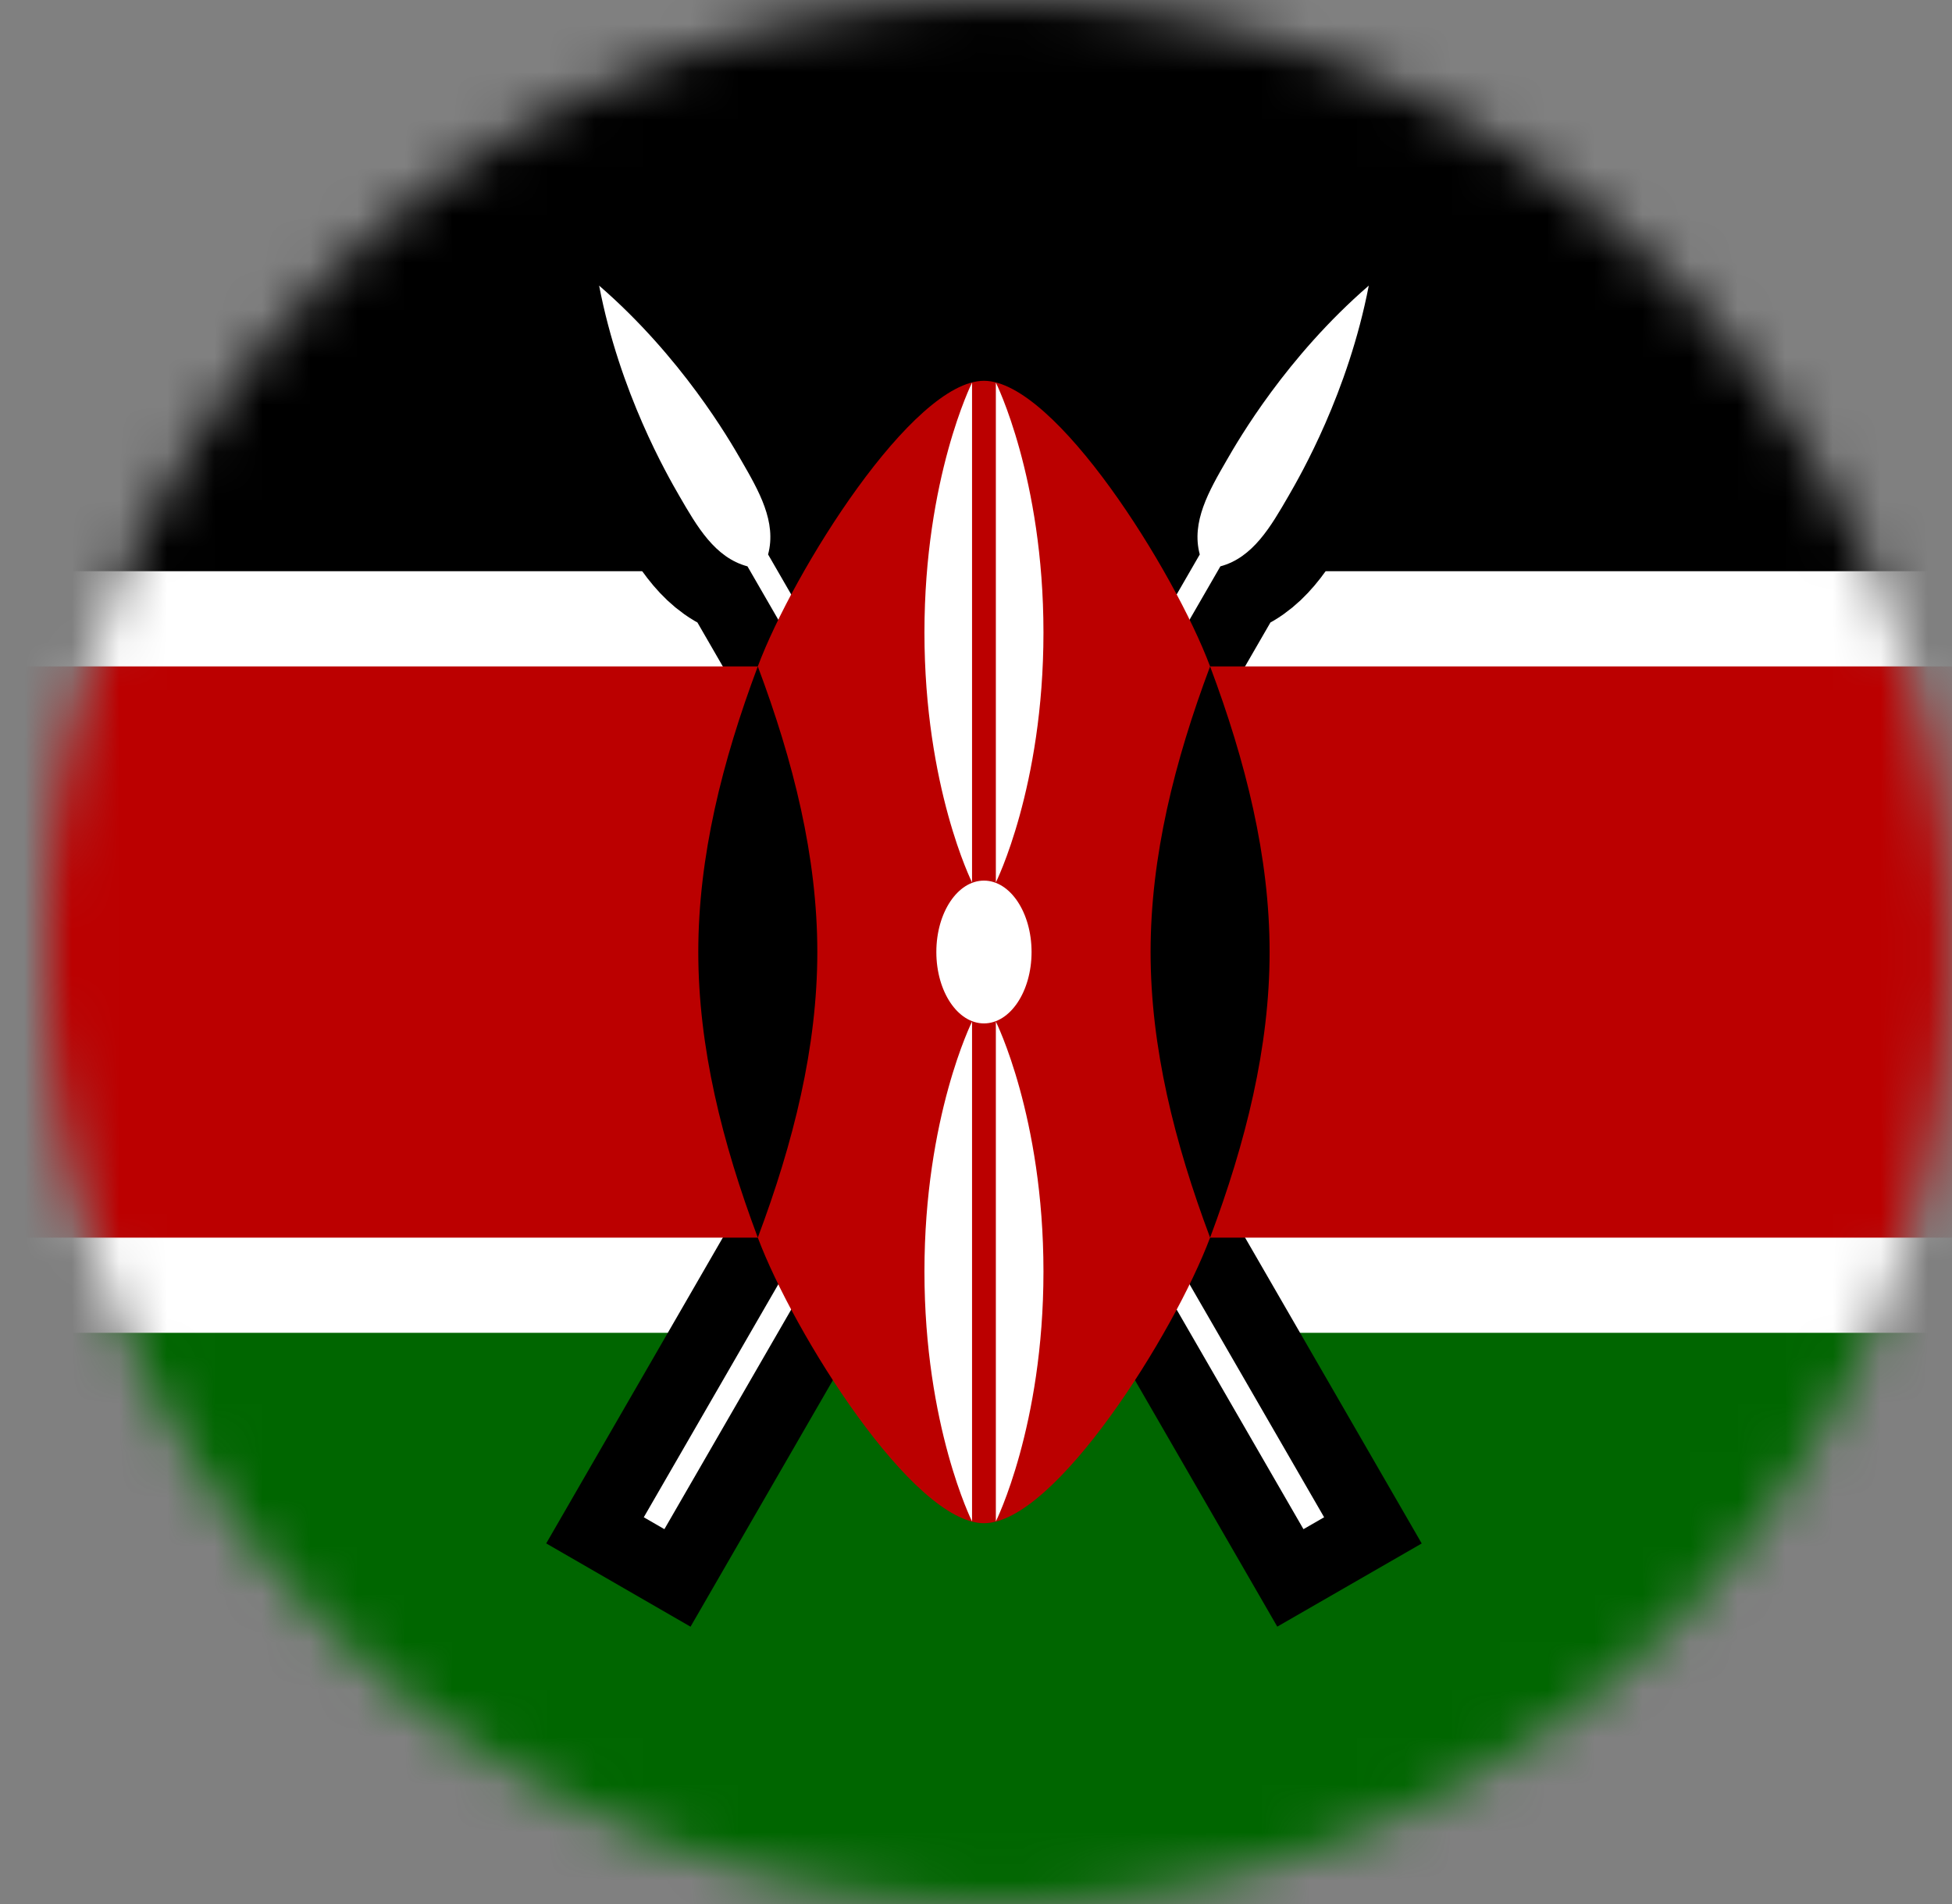
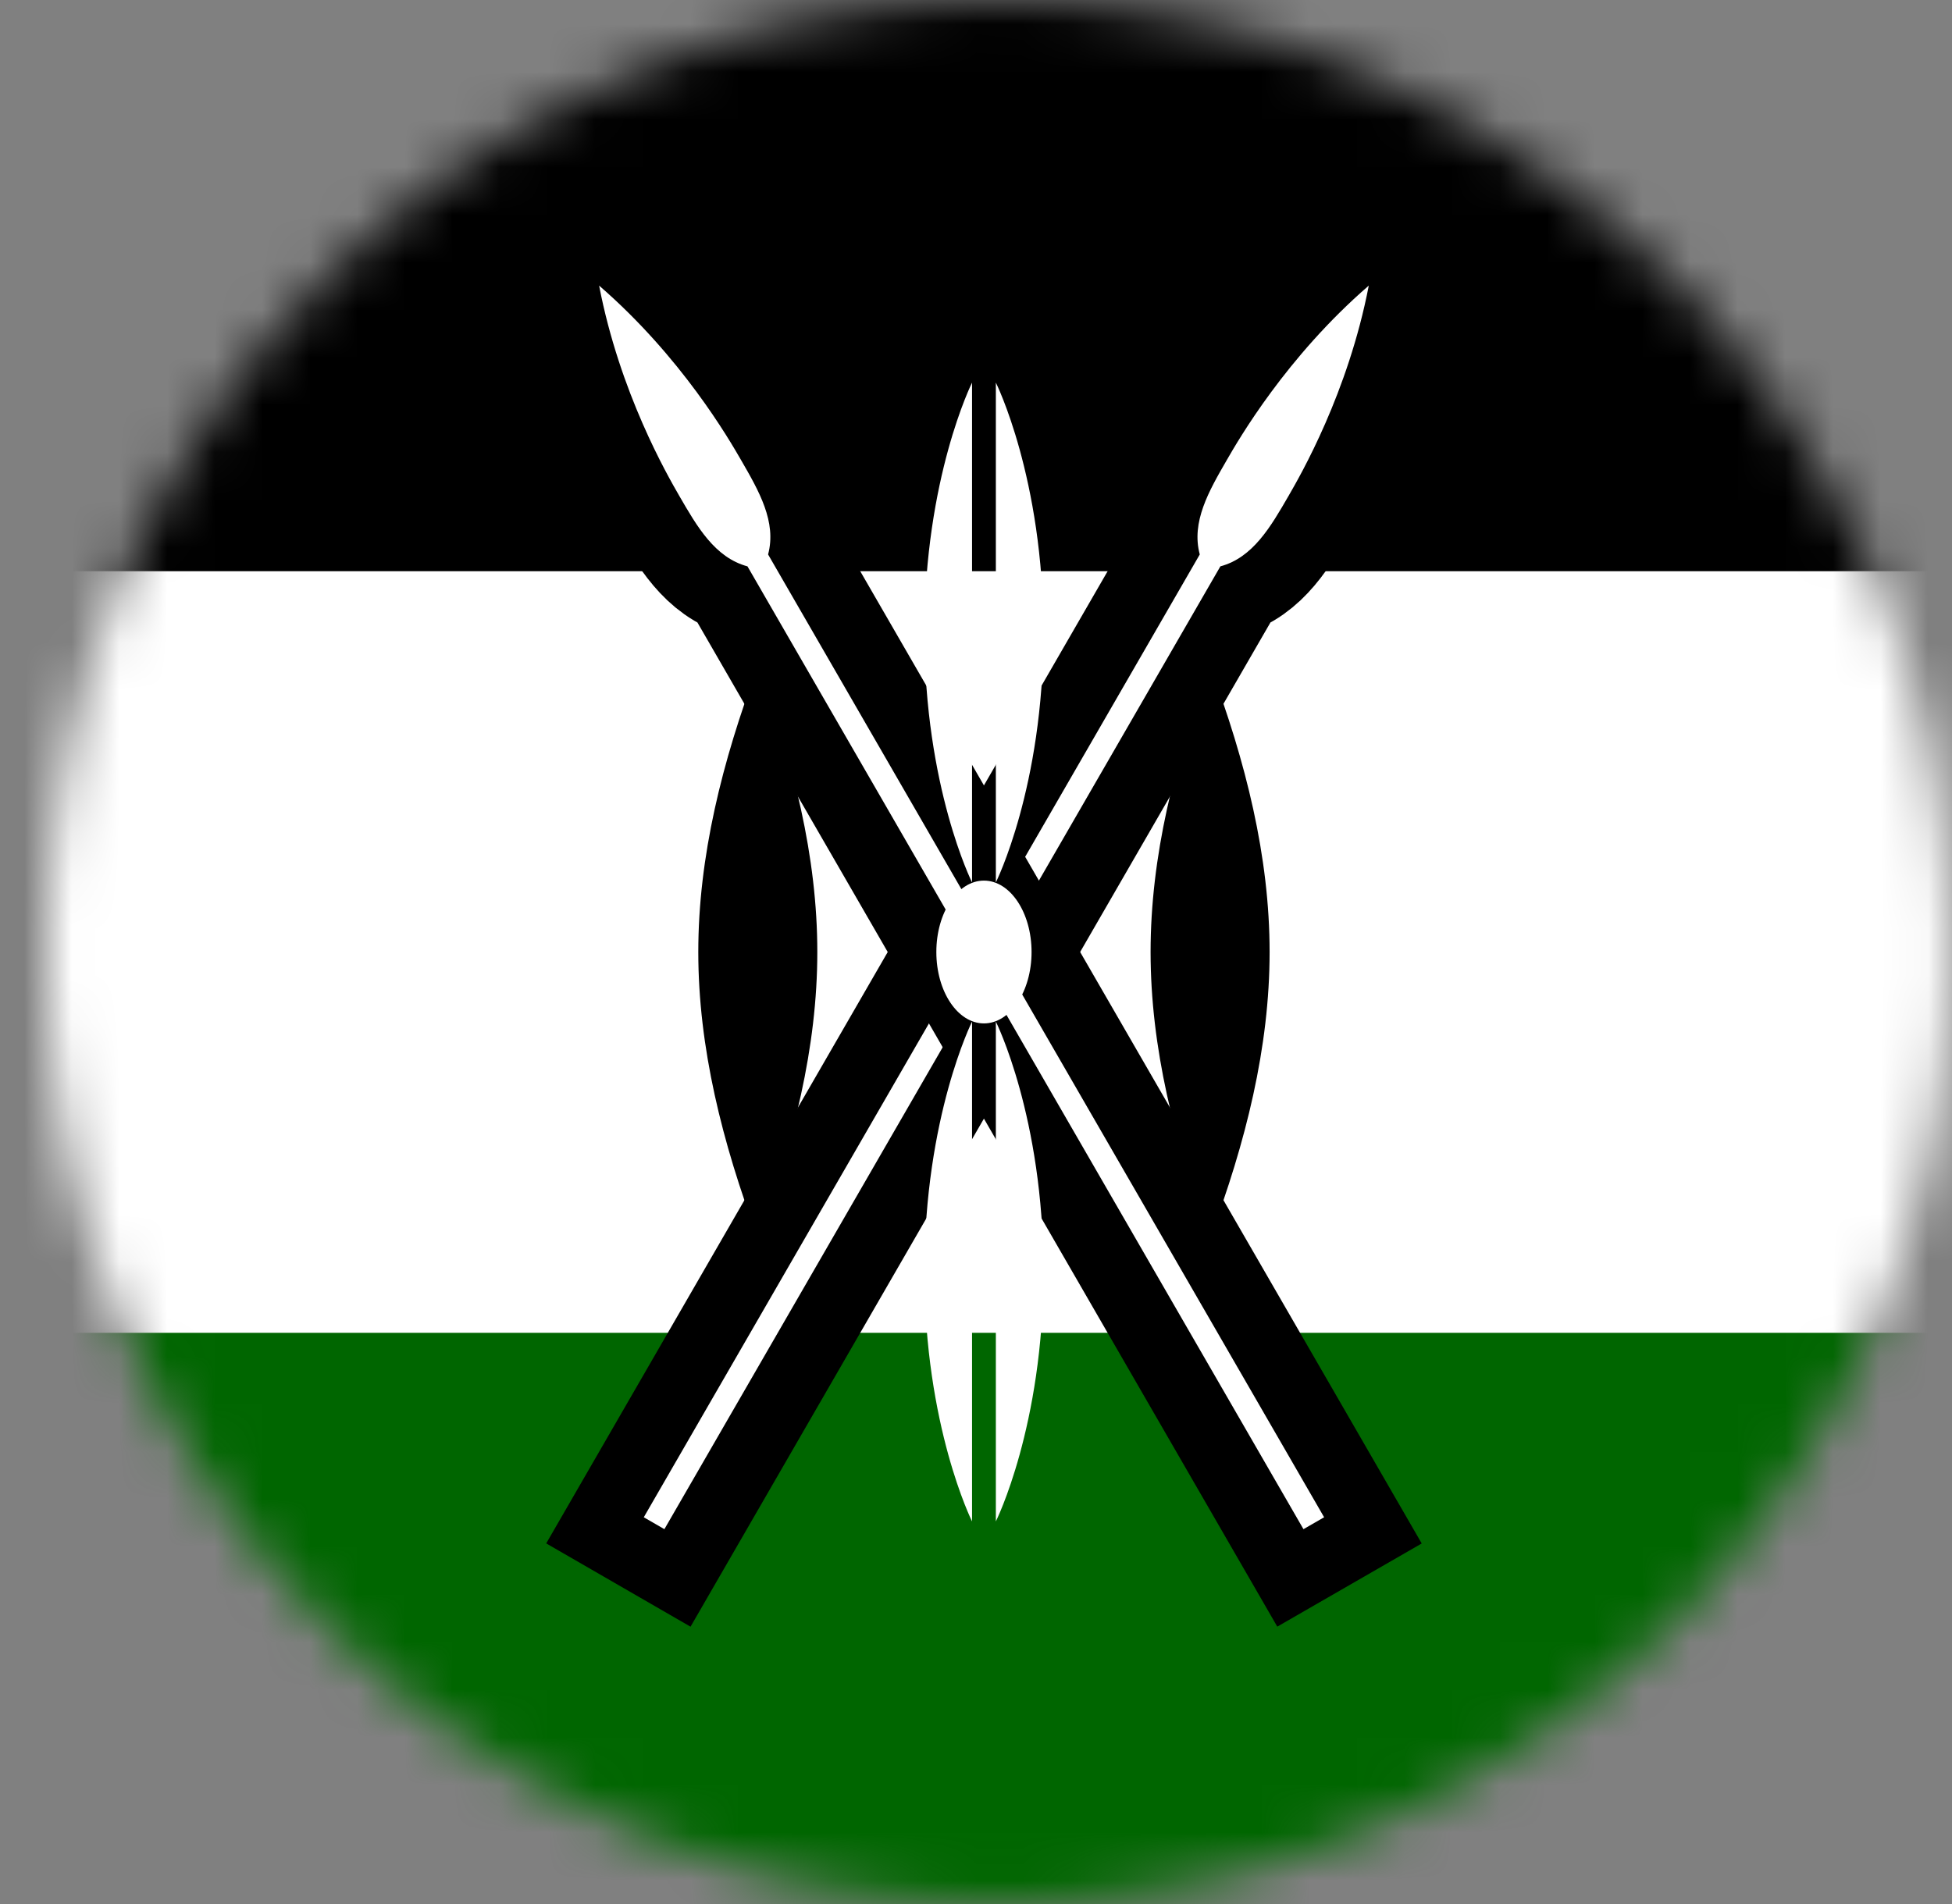
<svg xmlns="http://www.w3.org/2000/svg" width="41" height="40" viewBox="0 0 41 40" fill="none">
  <rect x="0" y="0" width="41" height="40" fill="#808080" stroke="none" />
  <mask id="mask0_248_2525" style="mask-type:alpha" maskUnits="userSpaceOnUse" x="0" y="0" width="41" height="40">
    <circle cx="20.976" cy="20" r="20" fill="#D9D9D9" />
  </mask>
  <g mask="url(#mask0_248_2525)">
    <path d="M-6 0H47.333V40H-6V0Z" fill="white" />
    <path d="M-6 0H47.333V12H-6V0Z" fill="black" />
-     <path d="M-6 28H47.333V40H-6V28Z" fill="#006600" />
+     <path d="M-6 28H47.333V40H-6Z" fill="#006600" />
    <path d="M13.522 31.875L13.955 32.125L25.633 11.898C26.316 11.715 26.691 11.065 27.066 10.416C27.316 9.983 28.316 8.251 28.75 6C27.017 7.501 26.017 9.232 25.767 9.666C25.392 10.315 25.017 10.965 25.2 11.648L13.522 31.875Z" fill="black" stroke="black" stroke-width="3" />
    <path d="M13.522 31.875L13.955 32.125L25.633 11.898C26.316 11.715 26.691 11.065 27.066 10.416C27.316 9.983 28.316 8.251 28.75 6C27.017 7.501 26.017 9.232 25.767 9.666C25.392 10.315 25.017 10.965 25.2 11.648L13.522 31.875Z" fill="white" />
    <path d="M27.812 31.875L27.378 32.125L15.7 11.898C15.017 11.715 14.642 11.065 14.267 10.416C14.017 9.983 13.017 8.251 12.584 6C14.316 7.501 15.316 9.232 15.566 9.666C15.941 10.315 16.316 10.965 16.133 11.648L27.812 31.875Z" fill="black" stroke="black" stroke-width="3" />
    <path d="M27.812 31.875L27.378 32.125L15.7 11.898C15.017 11.715 14.642 11.065 14.267 10.416C14.017 9.983 13.017 8.251 12.584 6C14.316 7.501 15.316 9.232 15.566 9.666C15.941 10.315 16.316 10.965 16.133 11.648L27.812 31.875Z" fill="white" />
-     <path d="M47.375 14H25.417C24.667 12 22.167 8 20.667 8C19.167 8 16.667 12 15.917 14H-6.019V26H15.917C16.667 28 19.167 32 20.667 32C22.167 32 24.667 28 25.417 26H47.375V14Z" fill="#BB0000" />
    <path d="M25.417 26C26.167 24 26.667 22 26.667 20C26.667 18 26.167 16 25.417 14C24.667 16 24.167 18 24.167 20C24.167 22 24.667 24 25.417 26Z" fill="black" />
    <path d="M15.917 26C15.167 24 14.667 22 14.667 20C14.667 18 15.167 16 15.917 14C16.667 16 17.167 18 17.167 20C17.167 22 16.667 24 15.917 26Z" fill="black" />
    <path d="M20.667 21.5C21.219 21.5 21.667 20.828 21.667 20C21.667 19.172 21.219 18.5 20.667 18.5C20.114 18.5 19.667 19.172 19.667 20C19.667 20.828 20.114 21.5 20.667 21.5Z" fill="white" />
    <path d="M20.917 21.462C20.917 21.462 21.917 23.462 21.917 26.712C21.917 29.962 20.917 31.962 20.917 31.962V21.462Z" fill="white" />
    <path d="M20.417 18.538C20.417 18.538 19.417 16.538 19.417 13.288C19.417 10.038 20.417 8.038 20.417 8.038V18.538Z" fill="white" />
    <path d="M20.417 21.462C20.417 21.462 19.417 23.462 19.417 26.712C19.417 29.962 20.417 31.962 20.417 31.962V21.462Z" fill="white" />
    <path d="M20.917 18.538C20.917 18.538 21.917 16.538 21.917 13.288C21.917 10.038 20.917 8.038 20.917 8.038V18.538Z" fill="white" />
  </g>
</svg>